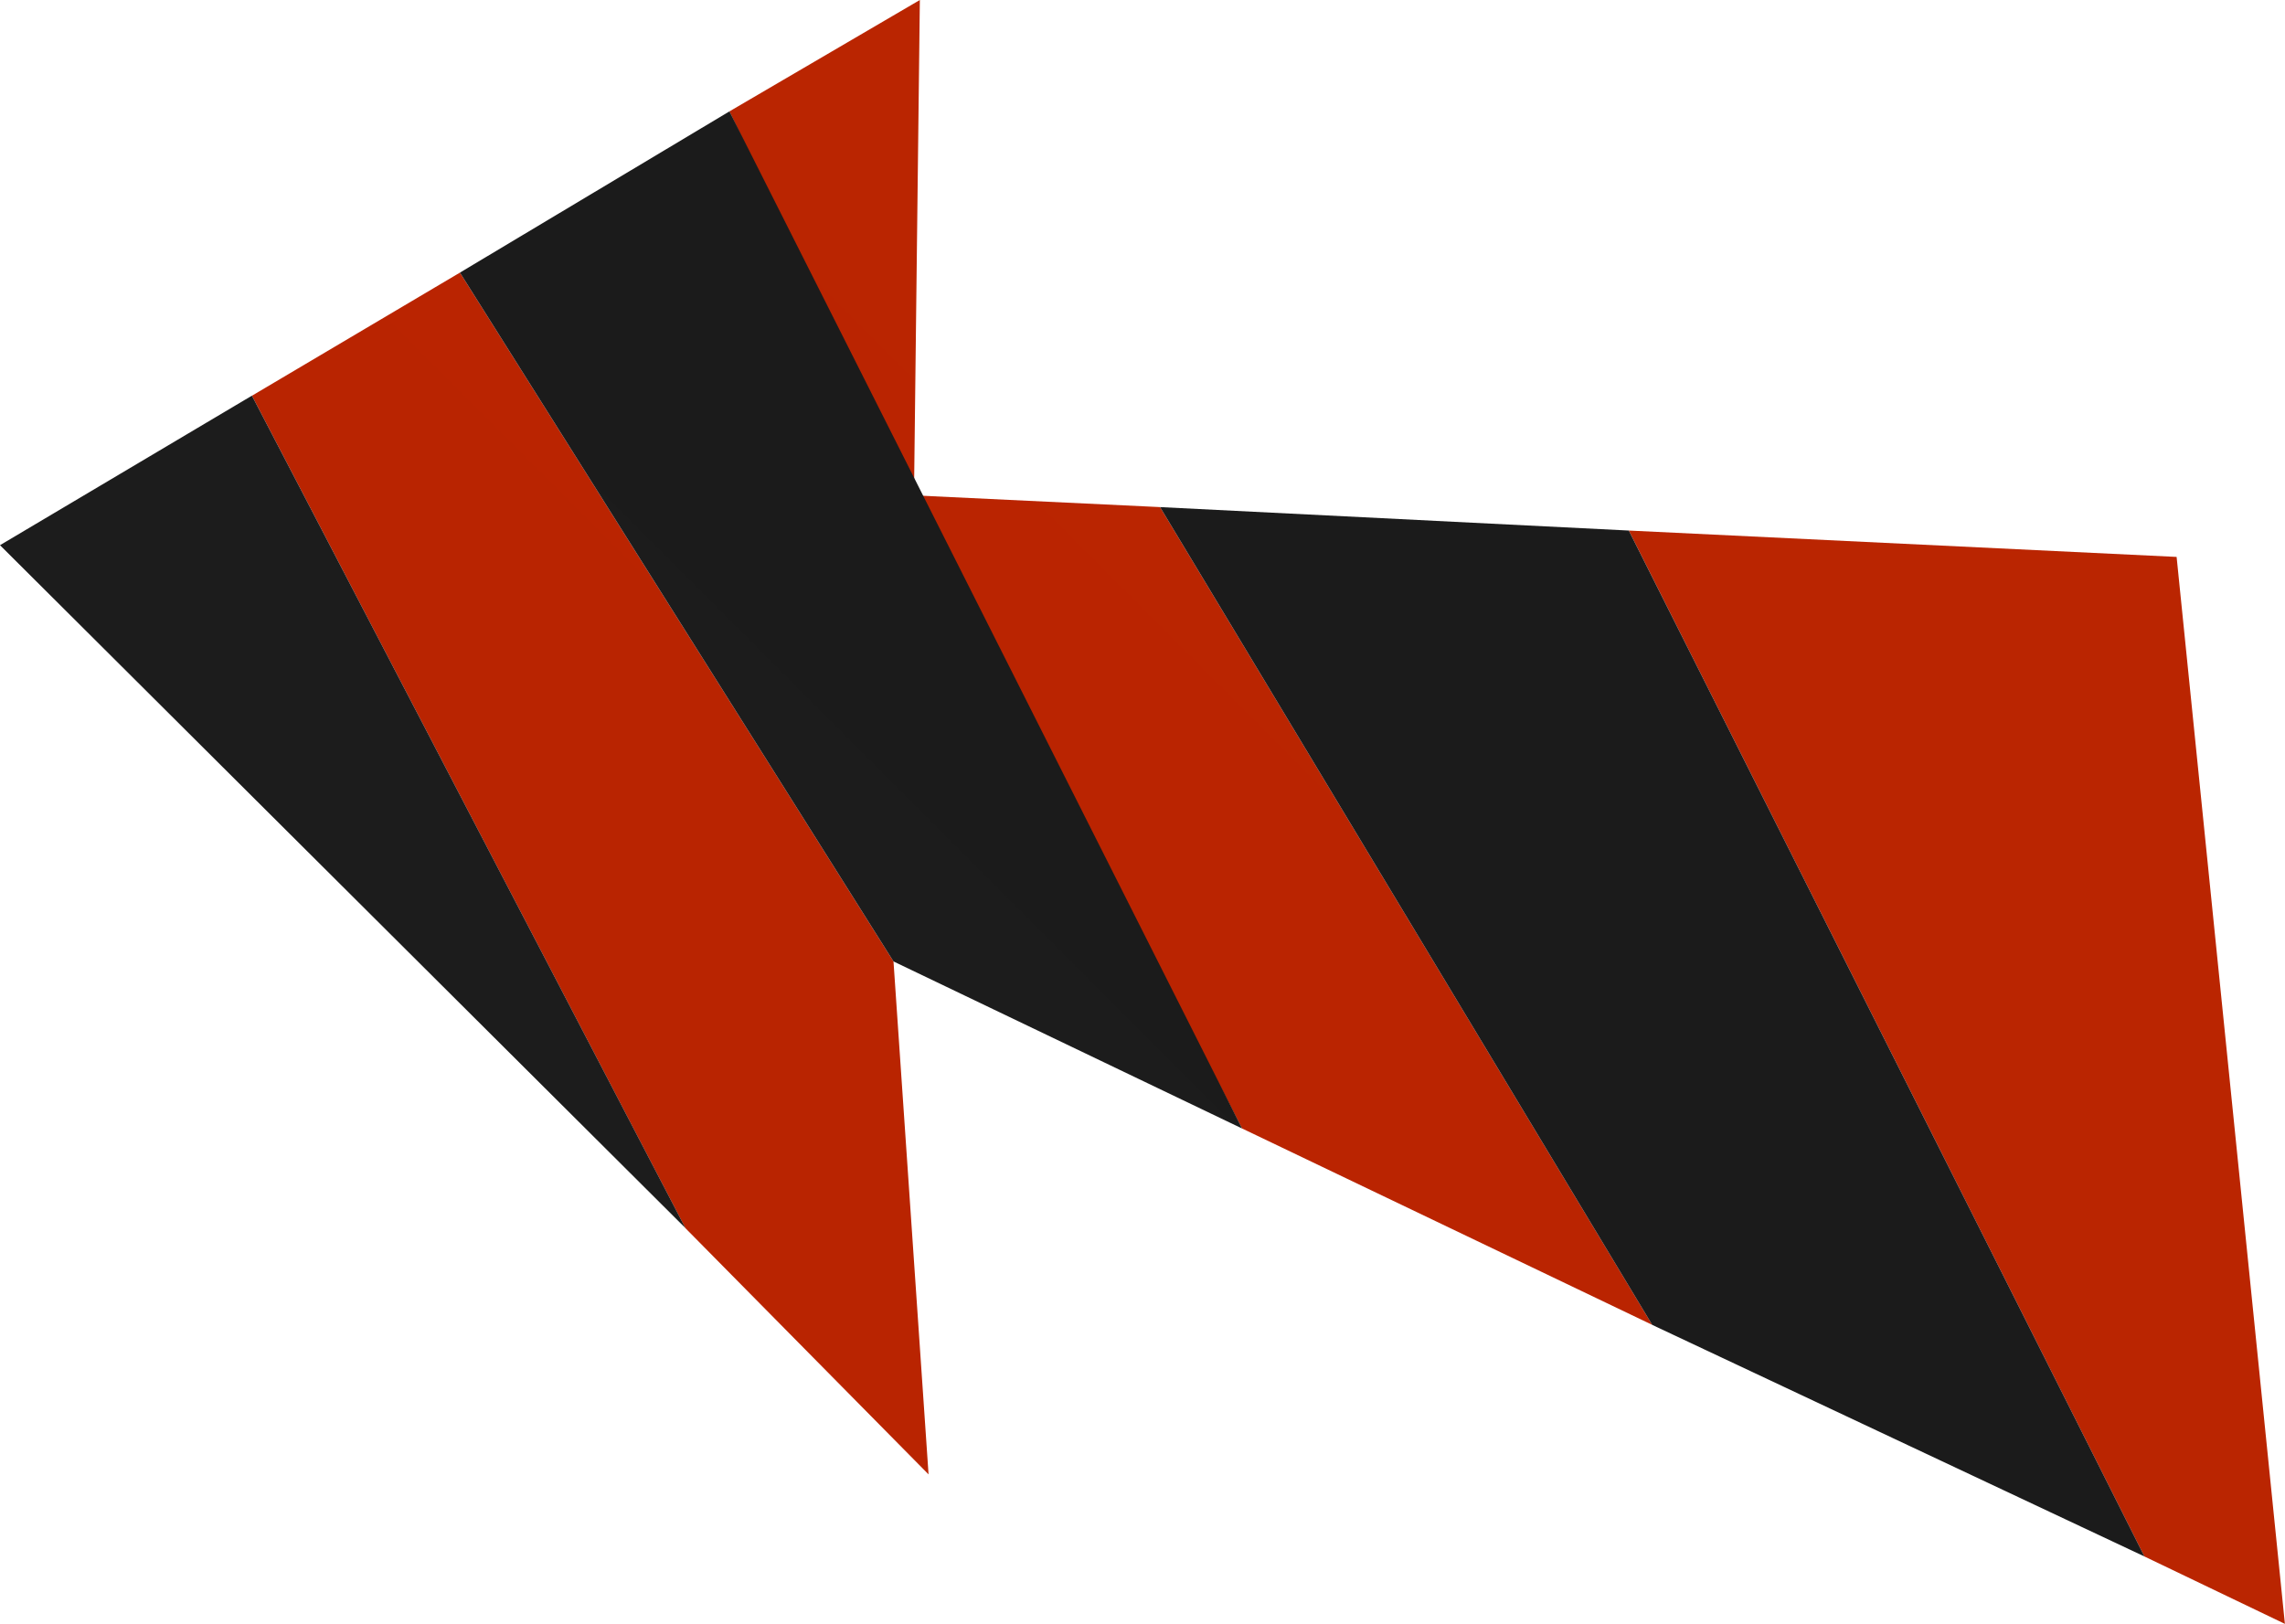
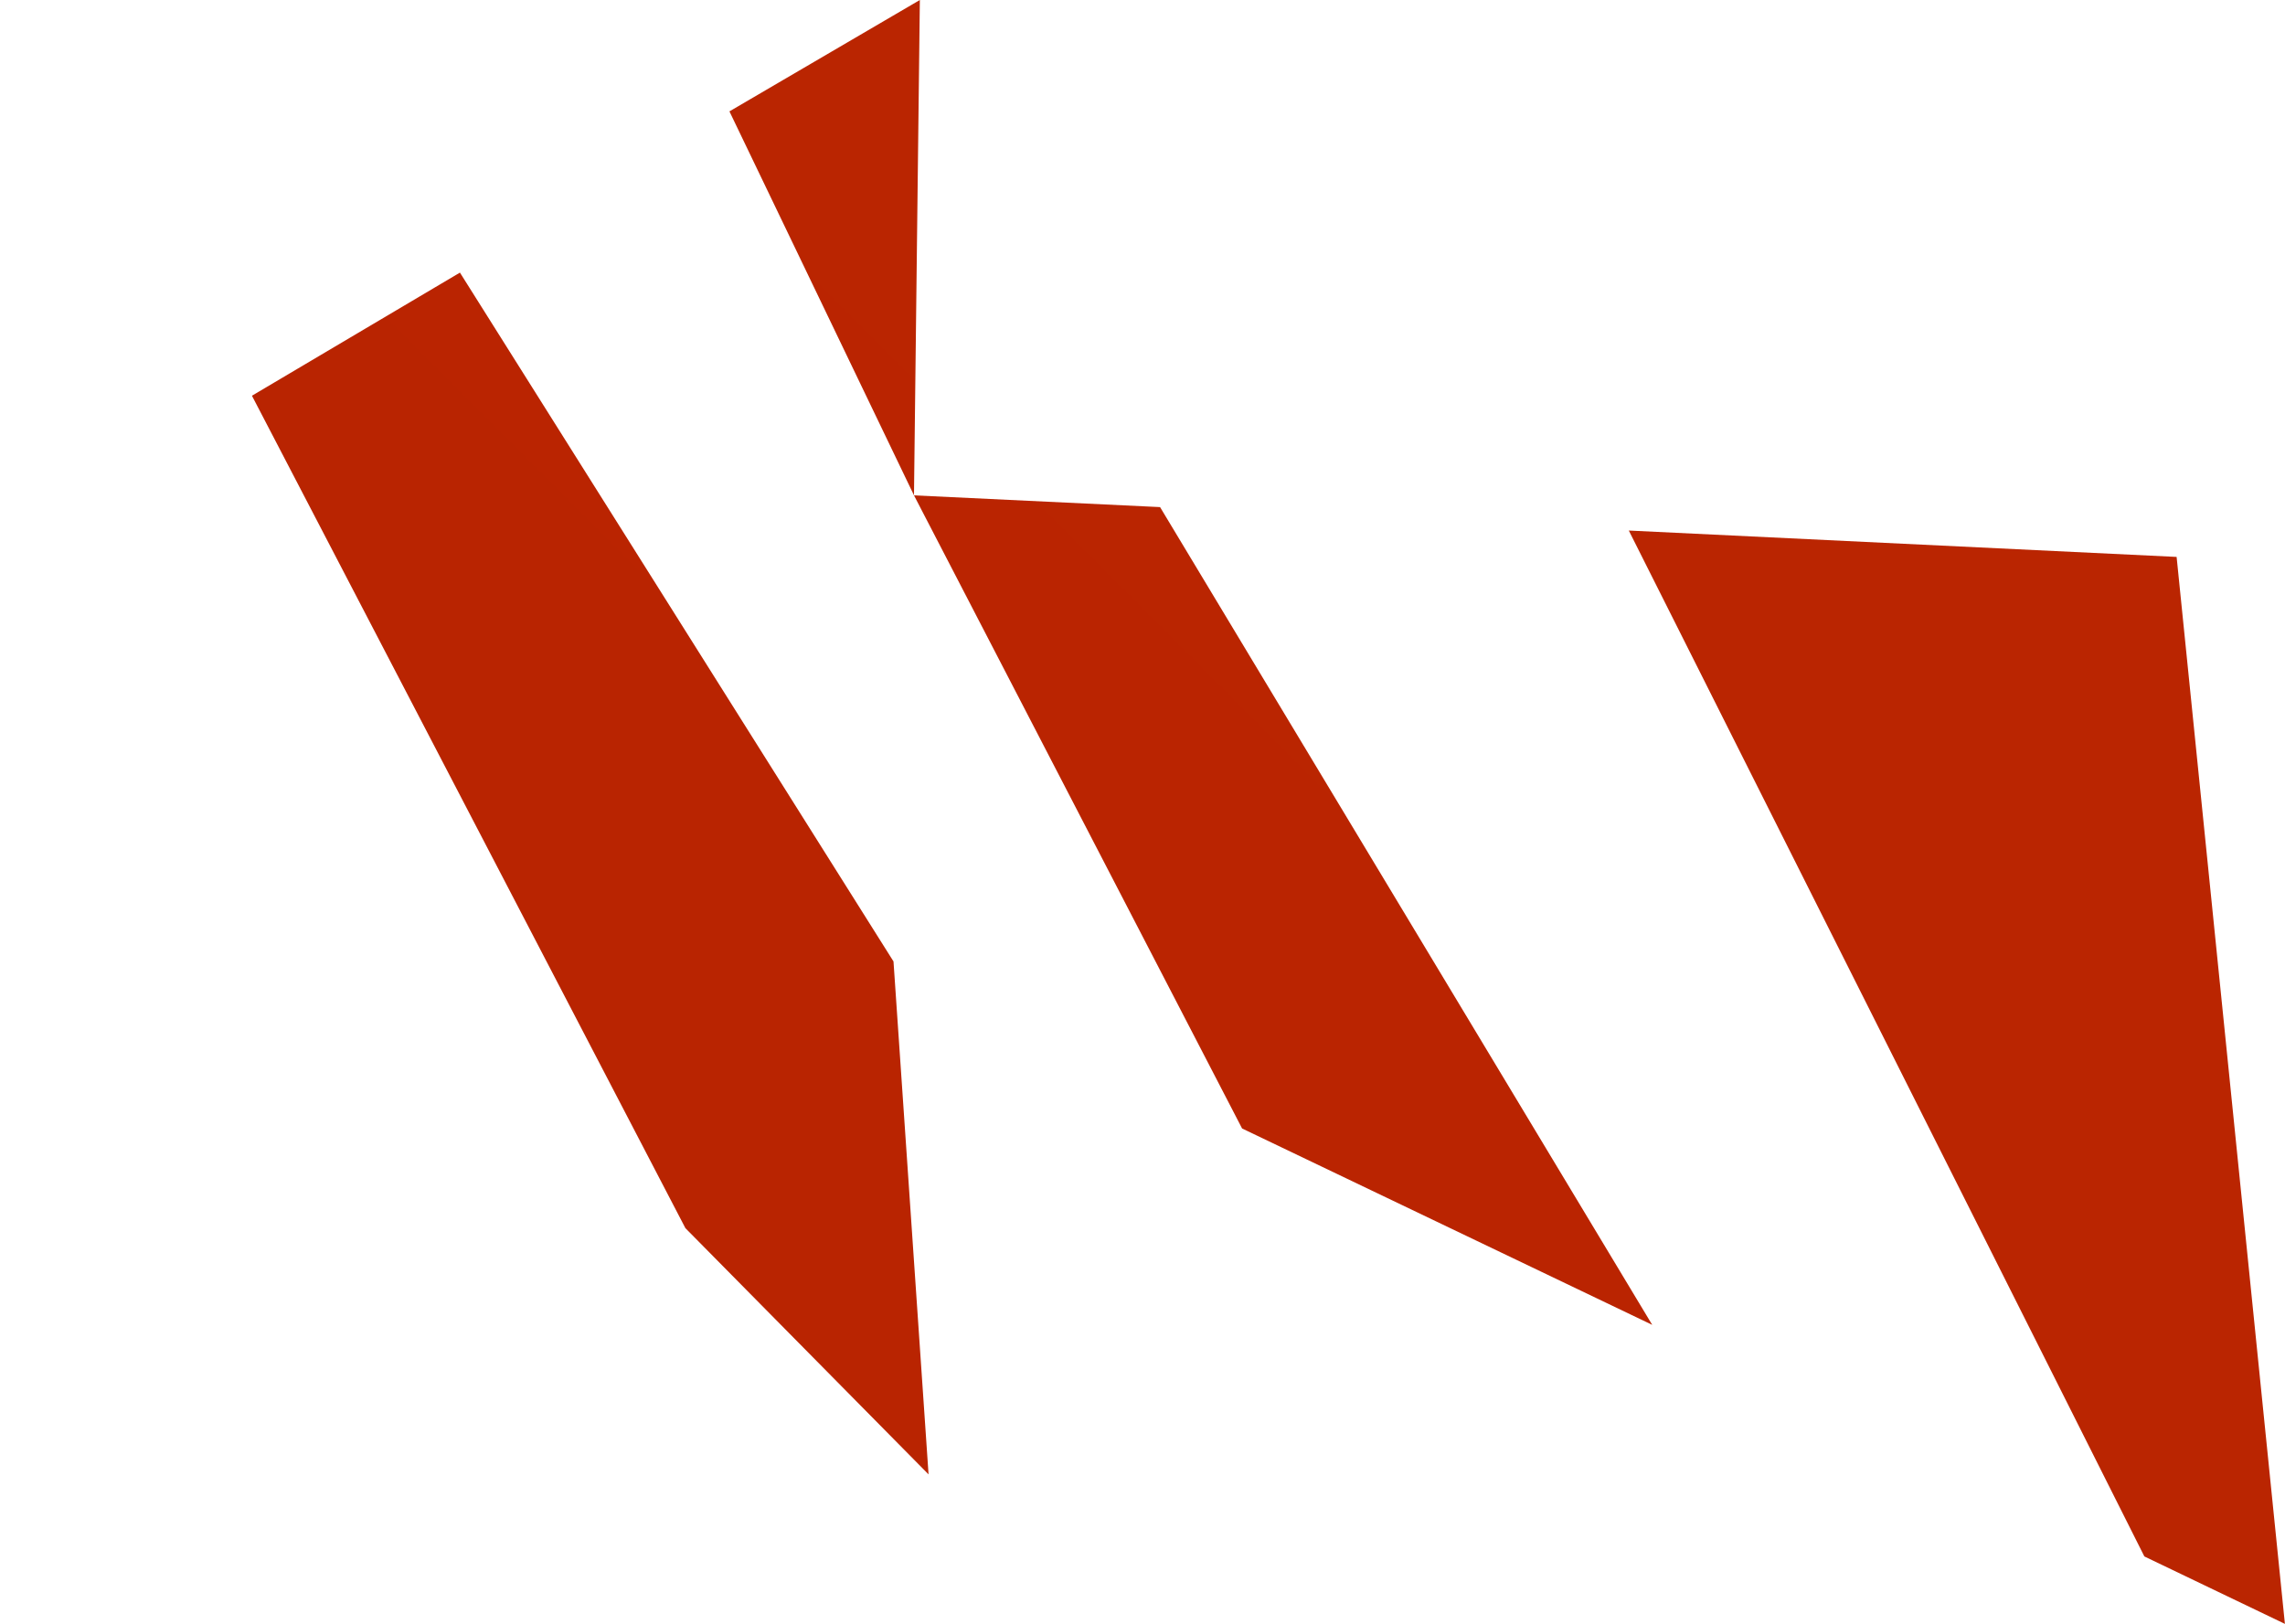
<svg xmlns="http://www.w3.org/2000/svg" version="1.0" id="Layer_1" x="0px" y="0px" viewBox="0 0 926.79 658.7" enable-background="new 0 0 926.79 658.7" xml:space="preserve">
  <title>pinkpunk_0033</title>
  <linearGradient id="SVGID_1_" gradientUnits="userSpaceOnUse" x1="615.78" y1="1380.744" x2="1360.531" y2="635.994" gradientTransform="matrix(23.76 0 0 23.78 -31510.17 -15016.141)">
    <stop offset="0" style="stop-color:#A00101" />
    <stop offset="1" style="stop-color:#BA2501" />
  </linearGradient>
  <path fill="url(#SVGID_1_)" d="M470.52,205.7l-99.81-4.76l133.08,256.82l166.35,79.66L470.52,205.7 M370.71,200.94L373.09,0  l-77.23,45.18l74.86,155.76 M102.18,160.51L278,498.19l98.62,99.88L362.4,390L186.55,110.58l-84.36,49.94 M882.83,225.91  l-222.19-10.7l209.11,416.15l57,27.35L882.83,225.91z" />
  <linearGradient id="SVGID_2_" gradientUnits="userSpaceOnUse" x1="614.416" y1="1379.459" x2="1359.196" y2="634.679" gradientTransform="matrix(23.76 0 0 23.78 -31510.17 -15016.141)">
    <stop offset="0" style="stop-color:#6A6A6A" />
    <stop offset="1" style="stop-color:#1A1A1A" />
  </linearGradient>
-   <path fill="url(#SVGID_2_)" d="M670.14,537.43l199.62,93.93L660.63,215.21l-190.11-9.51L670.14,537.43 M102.14,160.52L0,221.15  l278,277L102.18,160.51 M295.86,45.18l-109.31,65.4L362.4,390l141.39,67.77L295.86,45.18z" />
</svg>